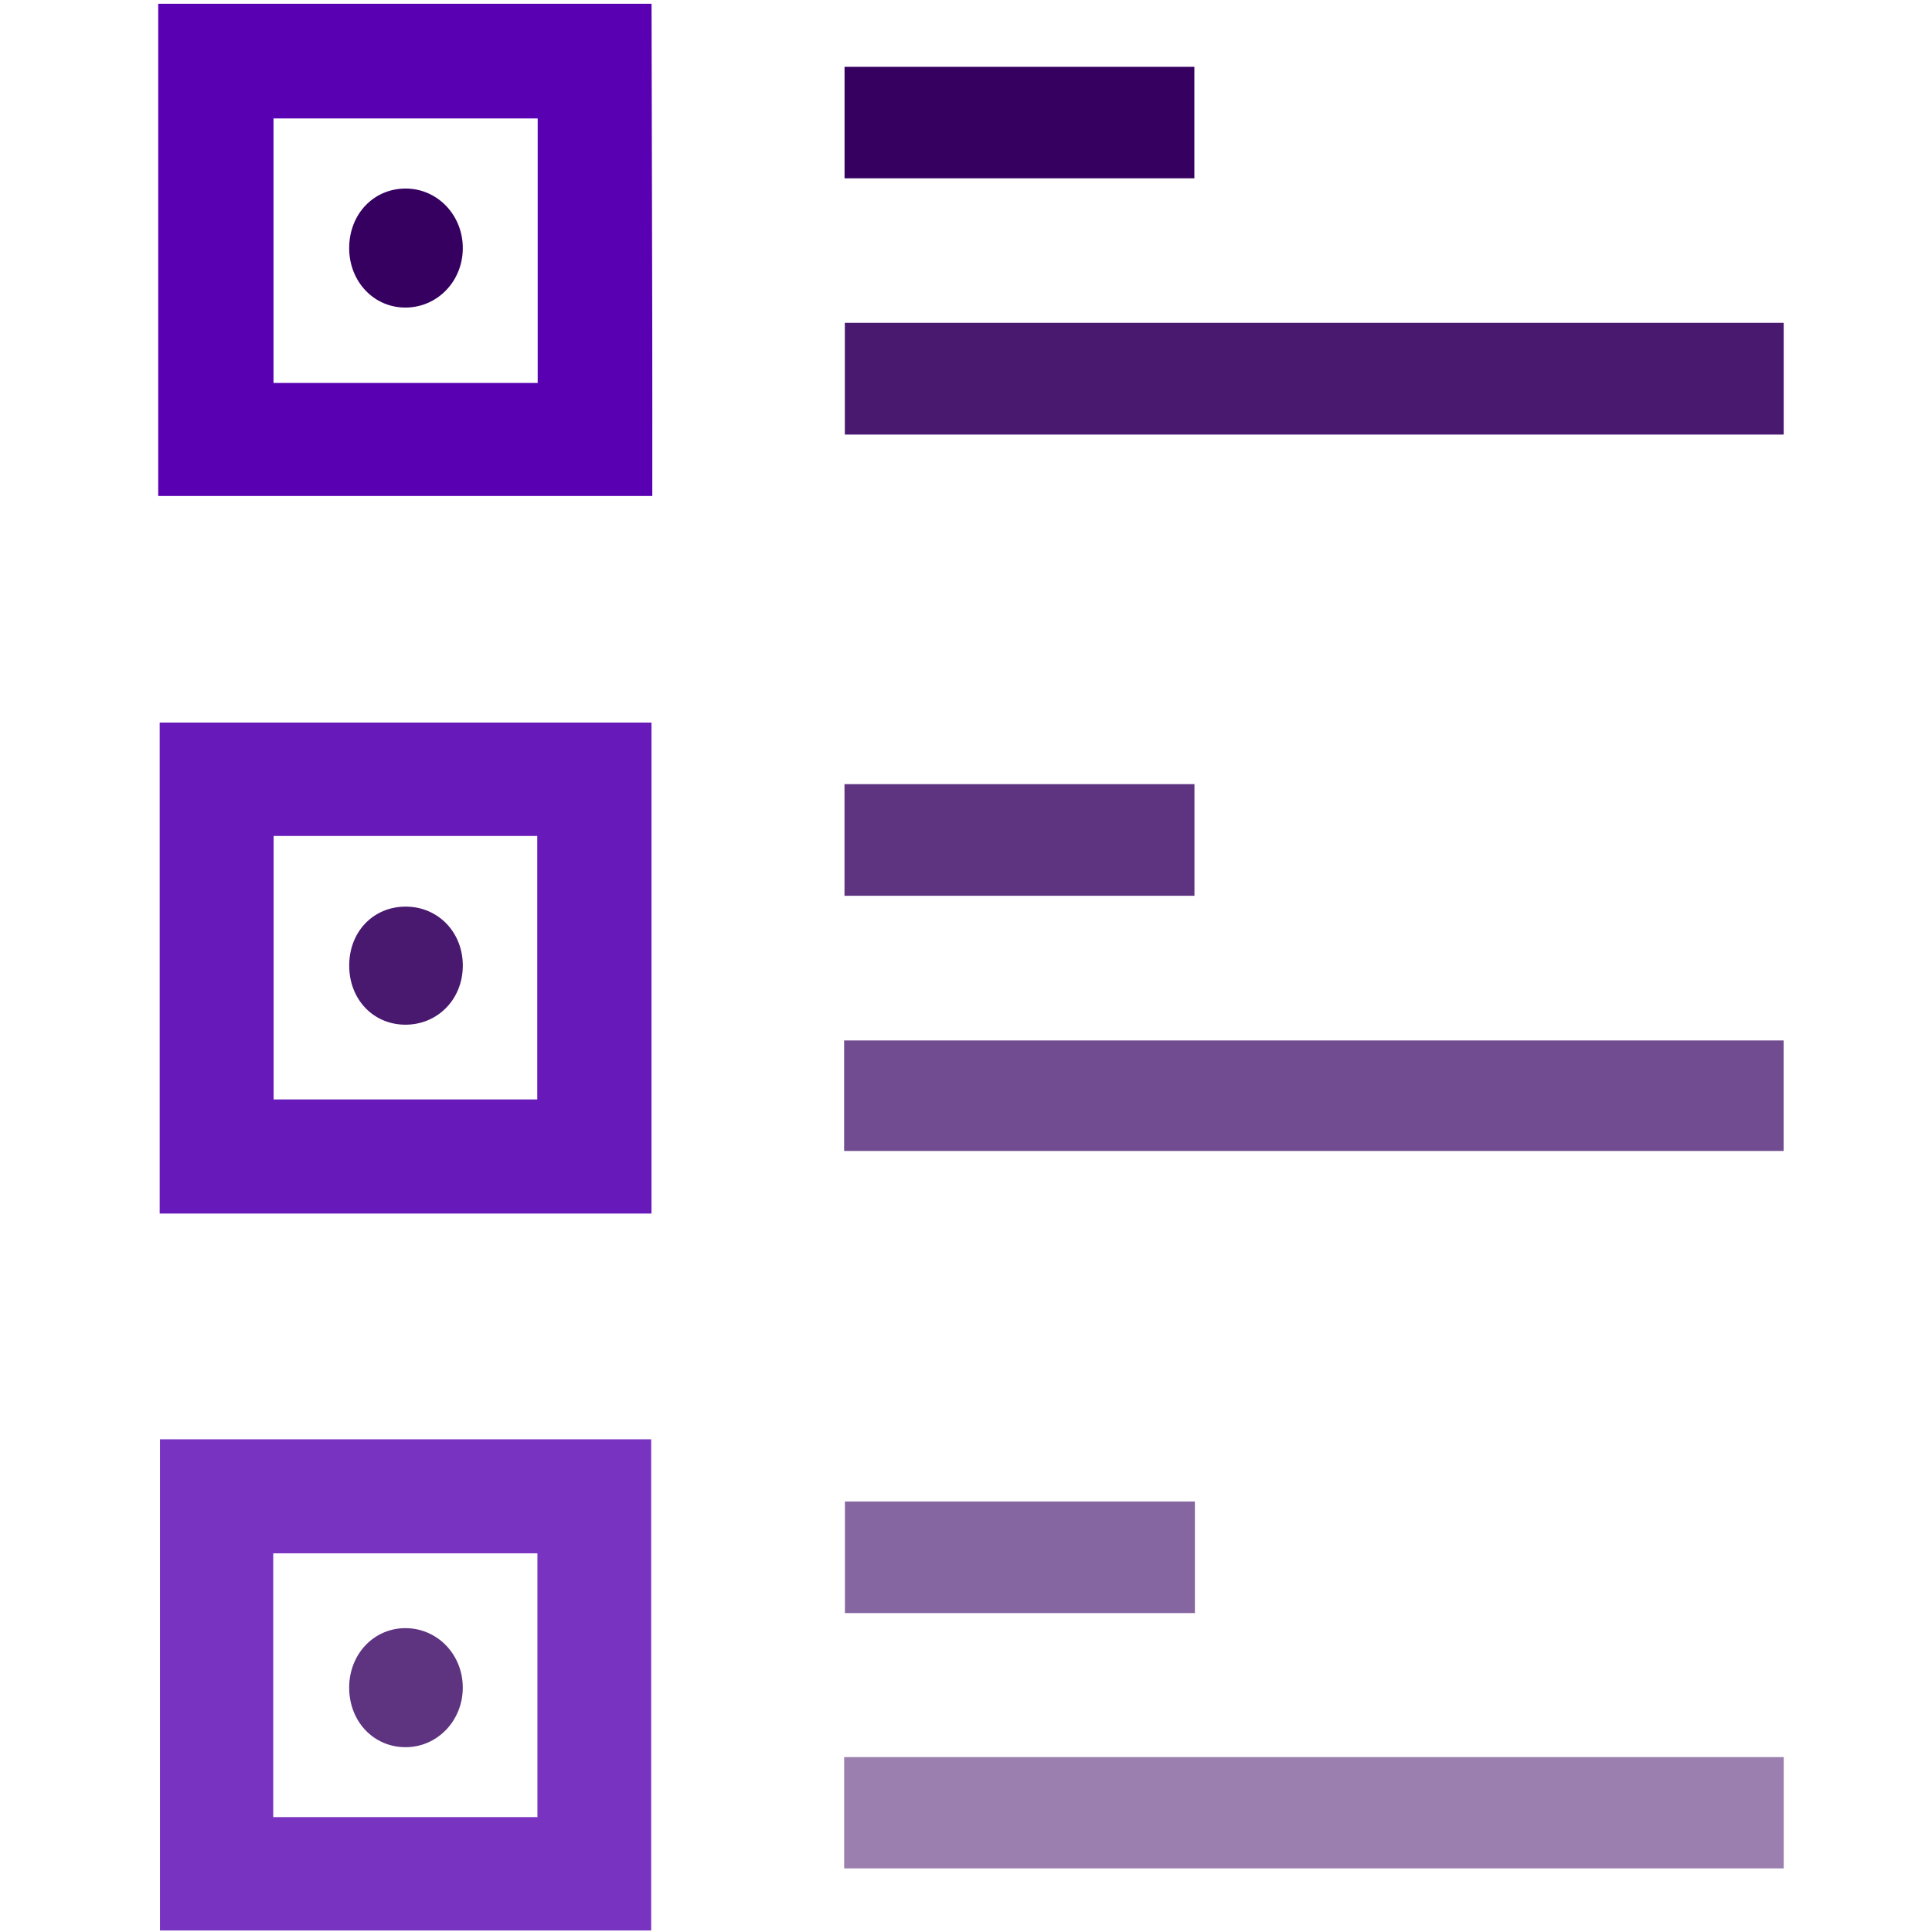
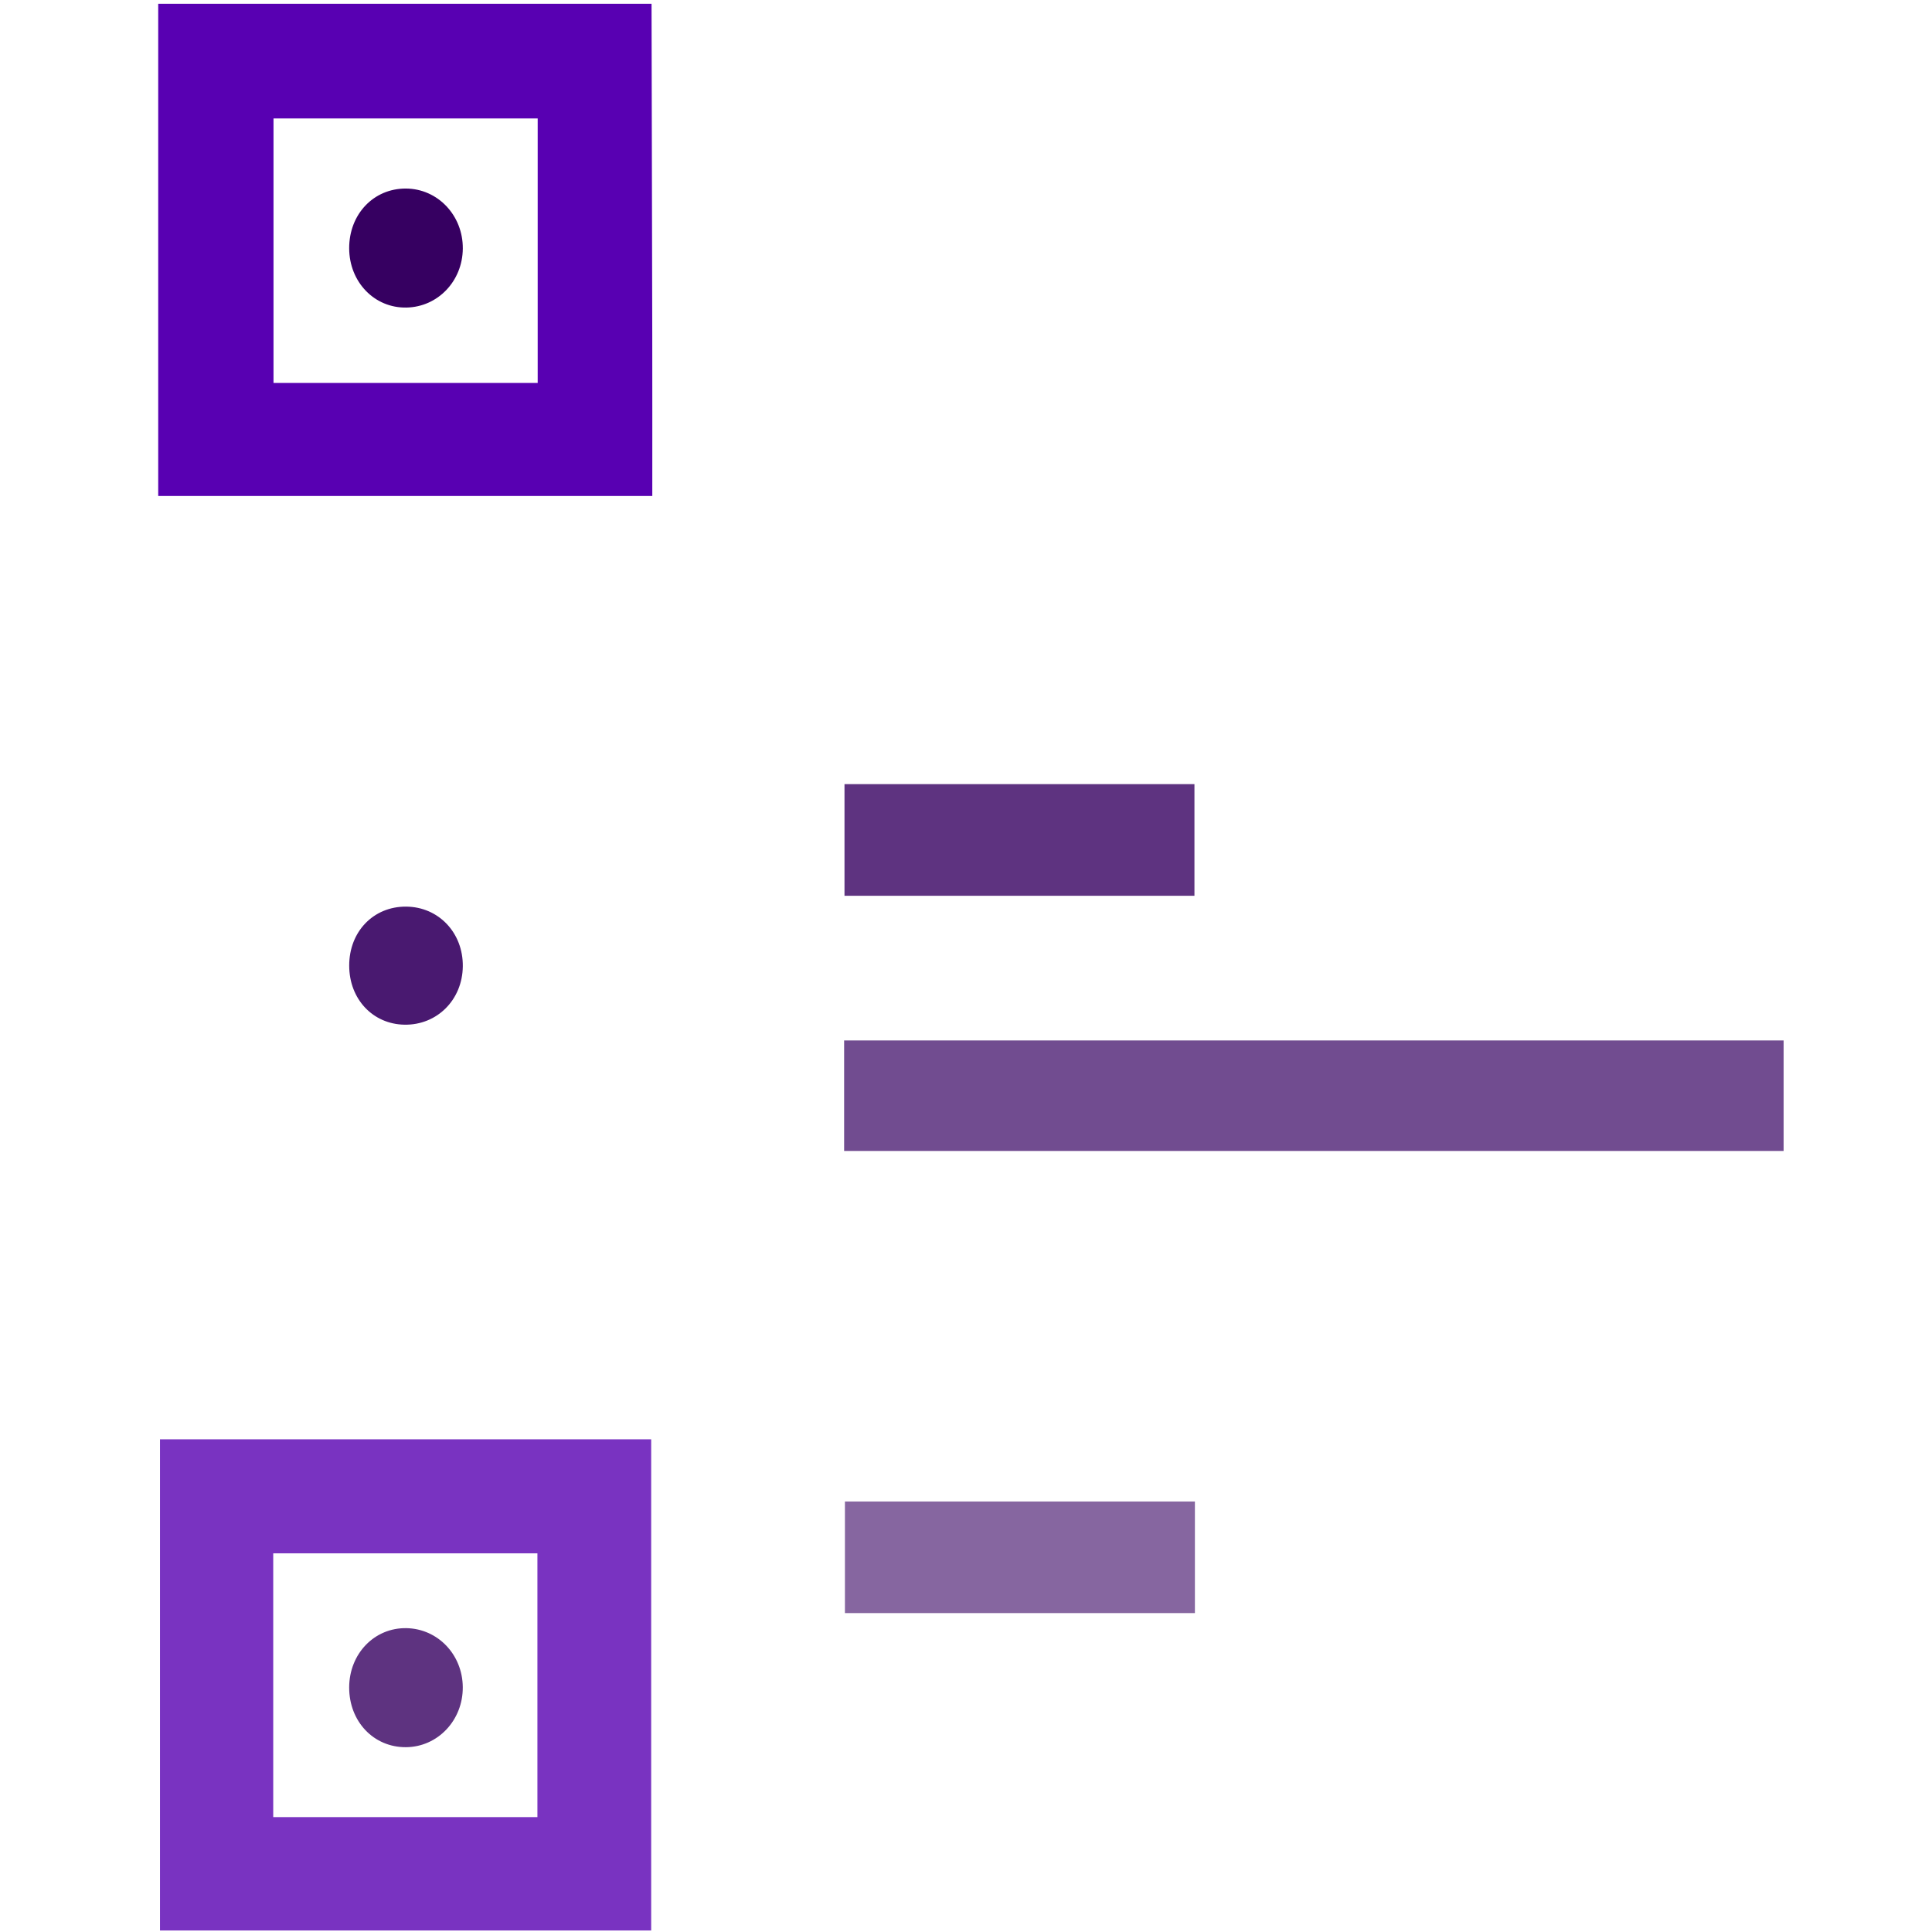
<svg xmlns="http://www.w3.org/2000/svg" version="1.1" id="report" x="0px" y="0px" viewBox="0 0 640.62 640.62" style="enable-background:new 0 0 640.62 640.62;" xml:space="preserve">
  <style type="text/css">
	.st0{display:none;fill:url(#SVGID_1_);}
	.st1{display:none;fill:url(#SVGID_00000166660865349530458590000010336738429737618580_);}
	.st2{display:none;fill:url(#SVGID_00000121272763888838679610000018388211032169462422_);}
	.st3{fill:#5800B2;}
	.st4{opacity:0.9;fill:#5800B2;}
	.st5{opacity:0.8;fill:#5800B2;}
	.st6{opacity:0.9;fill:#360061;}
	.st7{opacity:0.5;fill:#360061;}
	.st8{opacity:0.7;fill:#360061;}
	.st9{fill:#360061;}
	.st10{opacity:0.6;fill:#360061;}
	.st11{opacity:0.8;fill:#360061;}
</style>
  <linearGradient id="SVGID_1_" gradientUnits="userSpaceOnUse" x1="290.948" y1="320.301" x2="360.937" y2="320.301">
    <stop offset="0" style="stop-color:#FFFFFF;stop-opacity:0.4" />
    <stop offset="0.069" style="stop-color:#FFFFFF;stop-opacity:0.344" />
    <stop offset="0.489" style="stop-color:#FFFFFF;stop-opacity:0" />
    <stop offset="0.753" style="stop-color:#FAFAFA;stop-opacity:0.103" />
    <stop offset="1" style="stop-color:#EFEFEF;stop-opacity:0.2" />
  </linearGradient>
  <path class="st0" d="M360.94,408.89c-23.09-16.59-45.06-32.27-66.81-48.25c-1.83-1.34-2.98-4.76-3.01-7.23  c-0.23-22.1-0.21-44.2-0.02-66.3c0.02-2.29,0.86-5.51,2.5-6.71c21.96-16.13,44.13-31.97,67.35-48.68  C360.94,291.13,360.94,349.28,360.94,408.89z" />
  <linearGradient id="SVGID_00000077299514963461381890000003162586428582062258_" gradientUnits="userSpaceOnUse" x1="234.72" y1="320.281" x2="275.407" y2="320.281">
    <stop offset="0" style="stop-color:#FFFFFF;stop-opacity:0.4" />
    <stop offset="0.069" style="stop-color:#FFFFFF;stop-opacity:0.344" />
    <stop offset="0.489" style="stop-color:#FFFFFF;stop-opacity:0" />
    <stop offset="0.753" style="stop-color:#FAFAFA;stop-opacity:0.103" />
    <stop offset="1" style="stop-color:#EFEFEF;stop-opacity:0.2" />
  </linearGradient>
  <path style="display:none;fill:url(#SVGID_00000077299514963461381890000003162586428582062258_);" d="M275.41,285.55  c0,23.61,0,46.09,0,69.35c-11.46,0-22.58,0.48-33.59-0.36c-2.51-0.19-6.61-4.84-6.7-7.55c-0.6-17.88-0.4-35.78-0.22-53.68  c0.05-4.85,2.99-7.68,7.96-7.73C253.46,285.48,264.05,285.55,275.41,285.55z" />
  <linearGradient id="SVGID_00000155138383778006222590000017264663592292006530_" gradientUnits="userSpaceOnUse" x1="377.095" y1="320.178" x2="405.969" y2="320.178">
    <stop offset="0" style="stop-color:#FFFFFF;stop-opacity:0.4" />
    <stop offset="0.069" style="stop-color:#FFFFFF;stop-opacity:0.344" />
    <stop offset="0.489" style="stop-color:#FFFFFF;stop-opacity:0" />
    <stop offset="0.753" style="stop-color:#FAFAFA;stop-opacity:0.103" />
    <stop offset="1" style="stop-color:#EFEFEF;stop-opacity:0.2" />
  </linearGradient>
  <path style="display:none;fill:url(#SVGID_00000155138383778006222590000017264663592292006530_);" d="M377.1,355.13  c0-23.33,0-46.62,0.01-69.9c15.57,1.63,28.5,17.01,28.86,34.31C406.32,336.88,393.67,352.67,377.1,355.13z" />
  <g>
    <path class="st3" d="M216.04,1.25c0.08,36.6,0.17,73.19,0.24,109.79c0.03,17.66,0.01,35.31,0.01,53.42c-54.53,0-108.69,0-163.83,0   c0-54.4,0-108.81,0-163.21C106.98,1.25,161.51,1.25,216.04,1.25z M178.29,126.98c0-29.41,0-58.42,0-87.71c-29.31,0-58.28,0-87.6,0   c0,29.39,0,58.39,0,87.71C119.92,126.98,148.75,126.98,178.29,126.98z" />
-     <path class="st4" d="M216.02,239.6c0,54.32,0,108.34,0,162.8c-54.4,0-108.55,0-163.07,0c0-54.26,0-108.24,0-162.8   C107.04,239.6,161.16,239.6,216.02,239.6z M90.73,277.2c0,29.61,0,58.4,0,87.35c29.41,0,58.39,0,87.42,0c0-29.38,0-58.35,0-87.35   C148.84,277.2,119.99,277.2,90.73,277.2z" />
    <path class="st5" d="M53.05,477.26c54.48,0,108.5,0,162.87,0c0,54.31,0,108.32,0,162.85c-54.07,0-108.24,0-162.87,0   C53.05,586.12,53.05,531.96,53.05,477.26z M90.6,602.53c29.67,0,58.66,0,87.6,0c0-29.48,0-58.49,0-87.48c-29.4,0-58.38,0-87.6,0   C90.6,544.35,90.6,573.19,90.6,602.53z" />
-     <path class="st6" d="M591.44,107.05c0,12.69,0,24.68,0,37.04c-103.84,0-207.34,0-311.31,0c0-12.26,0-24.42,0-37.04   C383.72,107.05,487.38,107.05,591.44,107.05z" />
-     <path class="st7" d="M279.91,619.53c0-12.45,0-24.46,0-36.9c103.9,0,207.56,0,311.54,0c0,12.36,0,24.35,0,36.9   C487.78,619.53,384.13,619.53,279.91,619.53z" />
+     <path class="st7" d="M279.91,619.53c0-12.45,0-24.46,0-36.9c0,12.36,0,24.35,0,36.9   C487.78,619.53,384.13,619.53,279.91,619.53z" />
    <path class="st8" d="M279.9,381.63c0-12.24,0-24.23,0-36.64c103.84,0,207.49,0,311.52,0c0,12.14,0,24.12,0,36.64   C487.86,381.63,384.22,381.63,279.9,381.63z" />
-     <path class="st9" d="M280.04,22.15c38.59,0,77.01,0,115.99,0c0,12.2,0,24.32,0,36.98c-38.54,0-77.08,0-115.99,0   C280.04,46.86,280.04,34.69,280.04,22.15z" />
    <path class="st10" d="M396.21,497.88c0,12.63,0,24.61,0,37c-38.77,0-77.17,0-116.05,0c0-12.2,0-24.35,0-37   C318.59,497.88,357.14,497.88,396.21,497.88z" />
    <path class="st11" d="M396.06,297.03c-38.83,0-77.25,0-116.04,0c0-12.41,0-24.56,0-37.02c38.67,0,77.09,0,116.04,0   C396.06,272.16,396.06,284.28,396.06,297.03z" />
    <path class="st9" d="M115.78,82.35c-0.03-11.31,8.08-19.87,18.8-19.83c10.57,0.04,18.97,8.91,18.88,19.92   c-0.09,10.76-8.27,19.33-18.66,19.54C124.21,102.21,115.82,93.55,115.78,82.35z" />
    <path class="st6" d="M134.67,300.62c10.78,0.08,18.93,8.69,18.79,19.84c-0.14,11.09-8.56,19.49-19.35,19.31   c-10.5-0.18-18.3-8.49-18.32-19.55C115.76,308.92,123.83,300.54,134.67,300.62z" />
    <path class="st11" d="M115.78,559.52c0.03-11.2,8.4-19.85,19-19.65c10.39,0.2,18.57,8.75,18.67,19.52   c0.1,11.01-8.3,19.89-18.86,19.95C123.9,579.4,115.76,570.82,115.78,559.52z" />
  </g>
</svg>